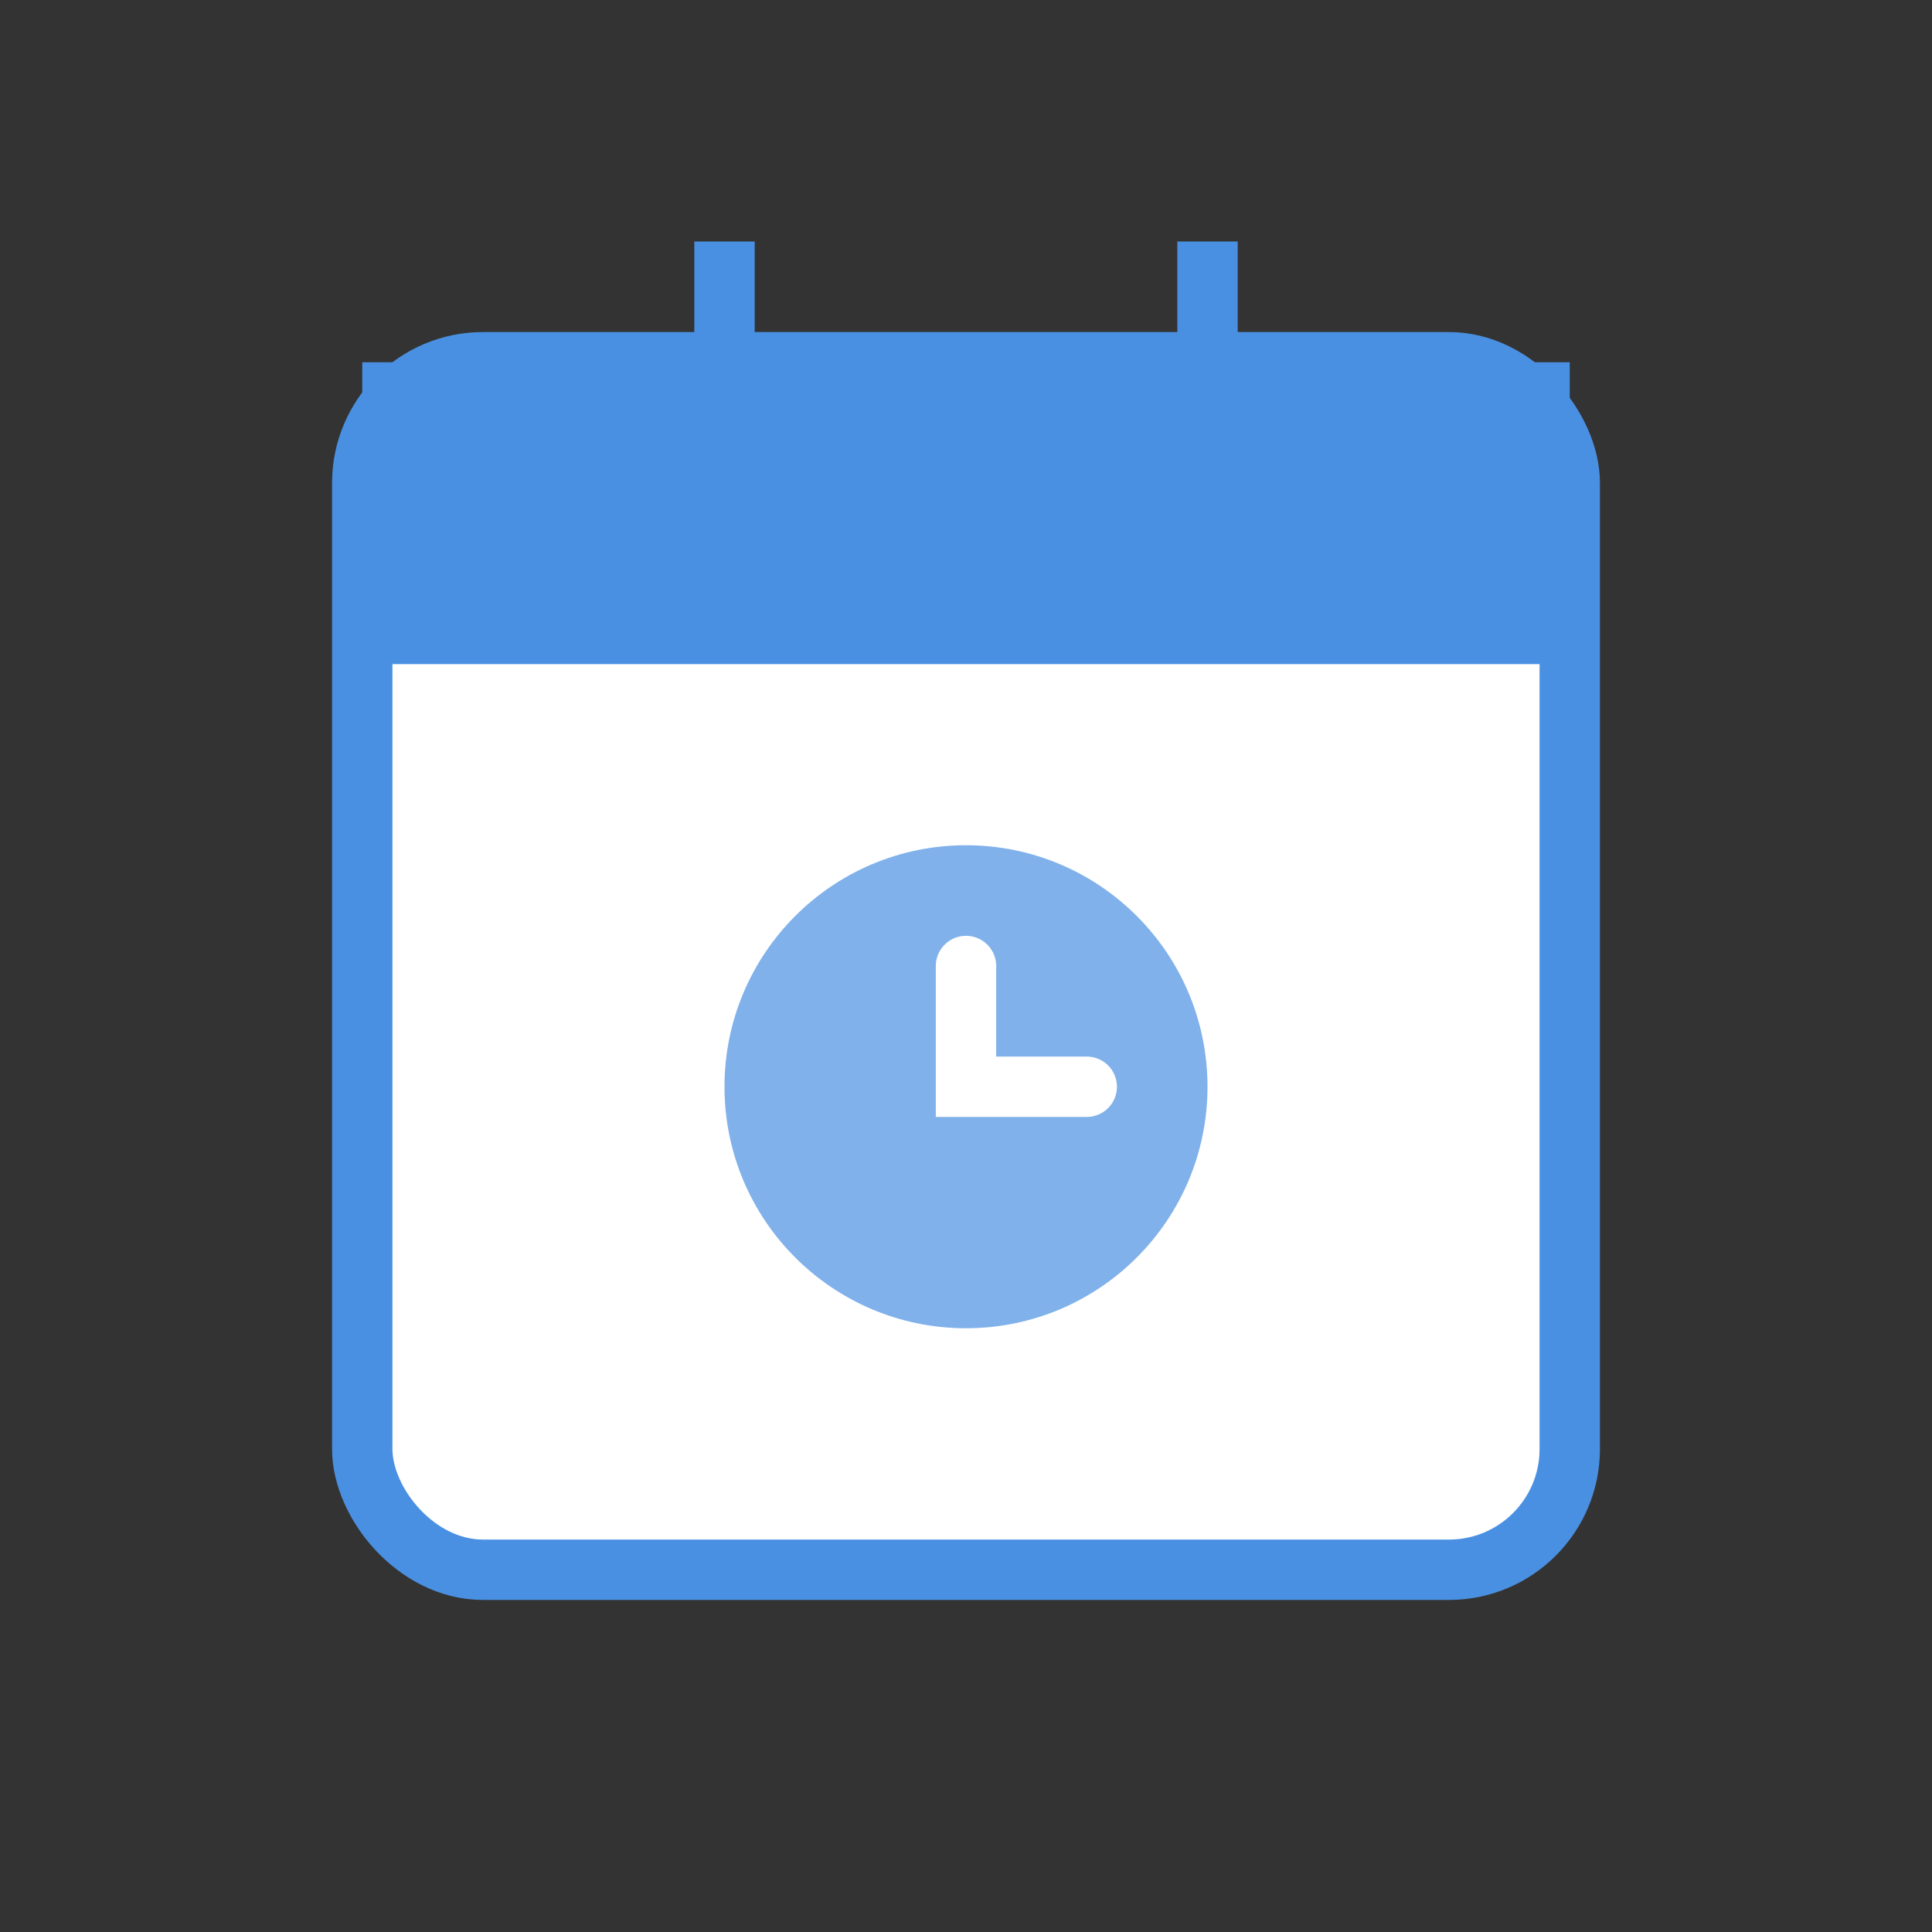
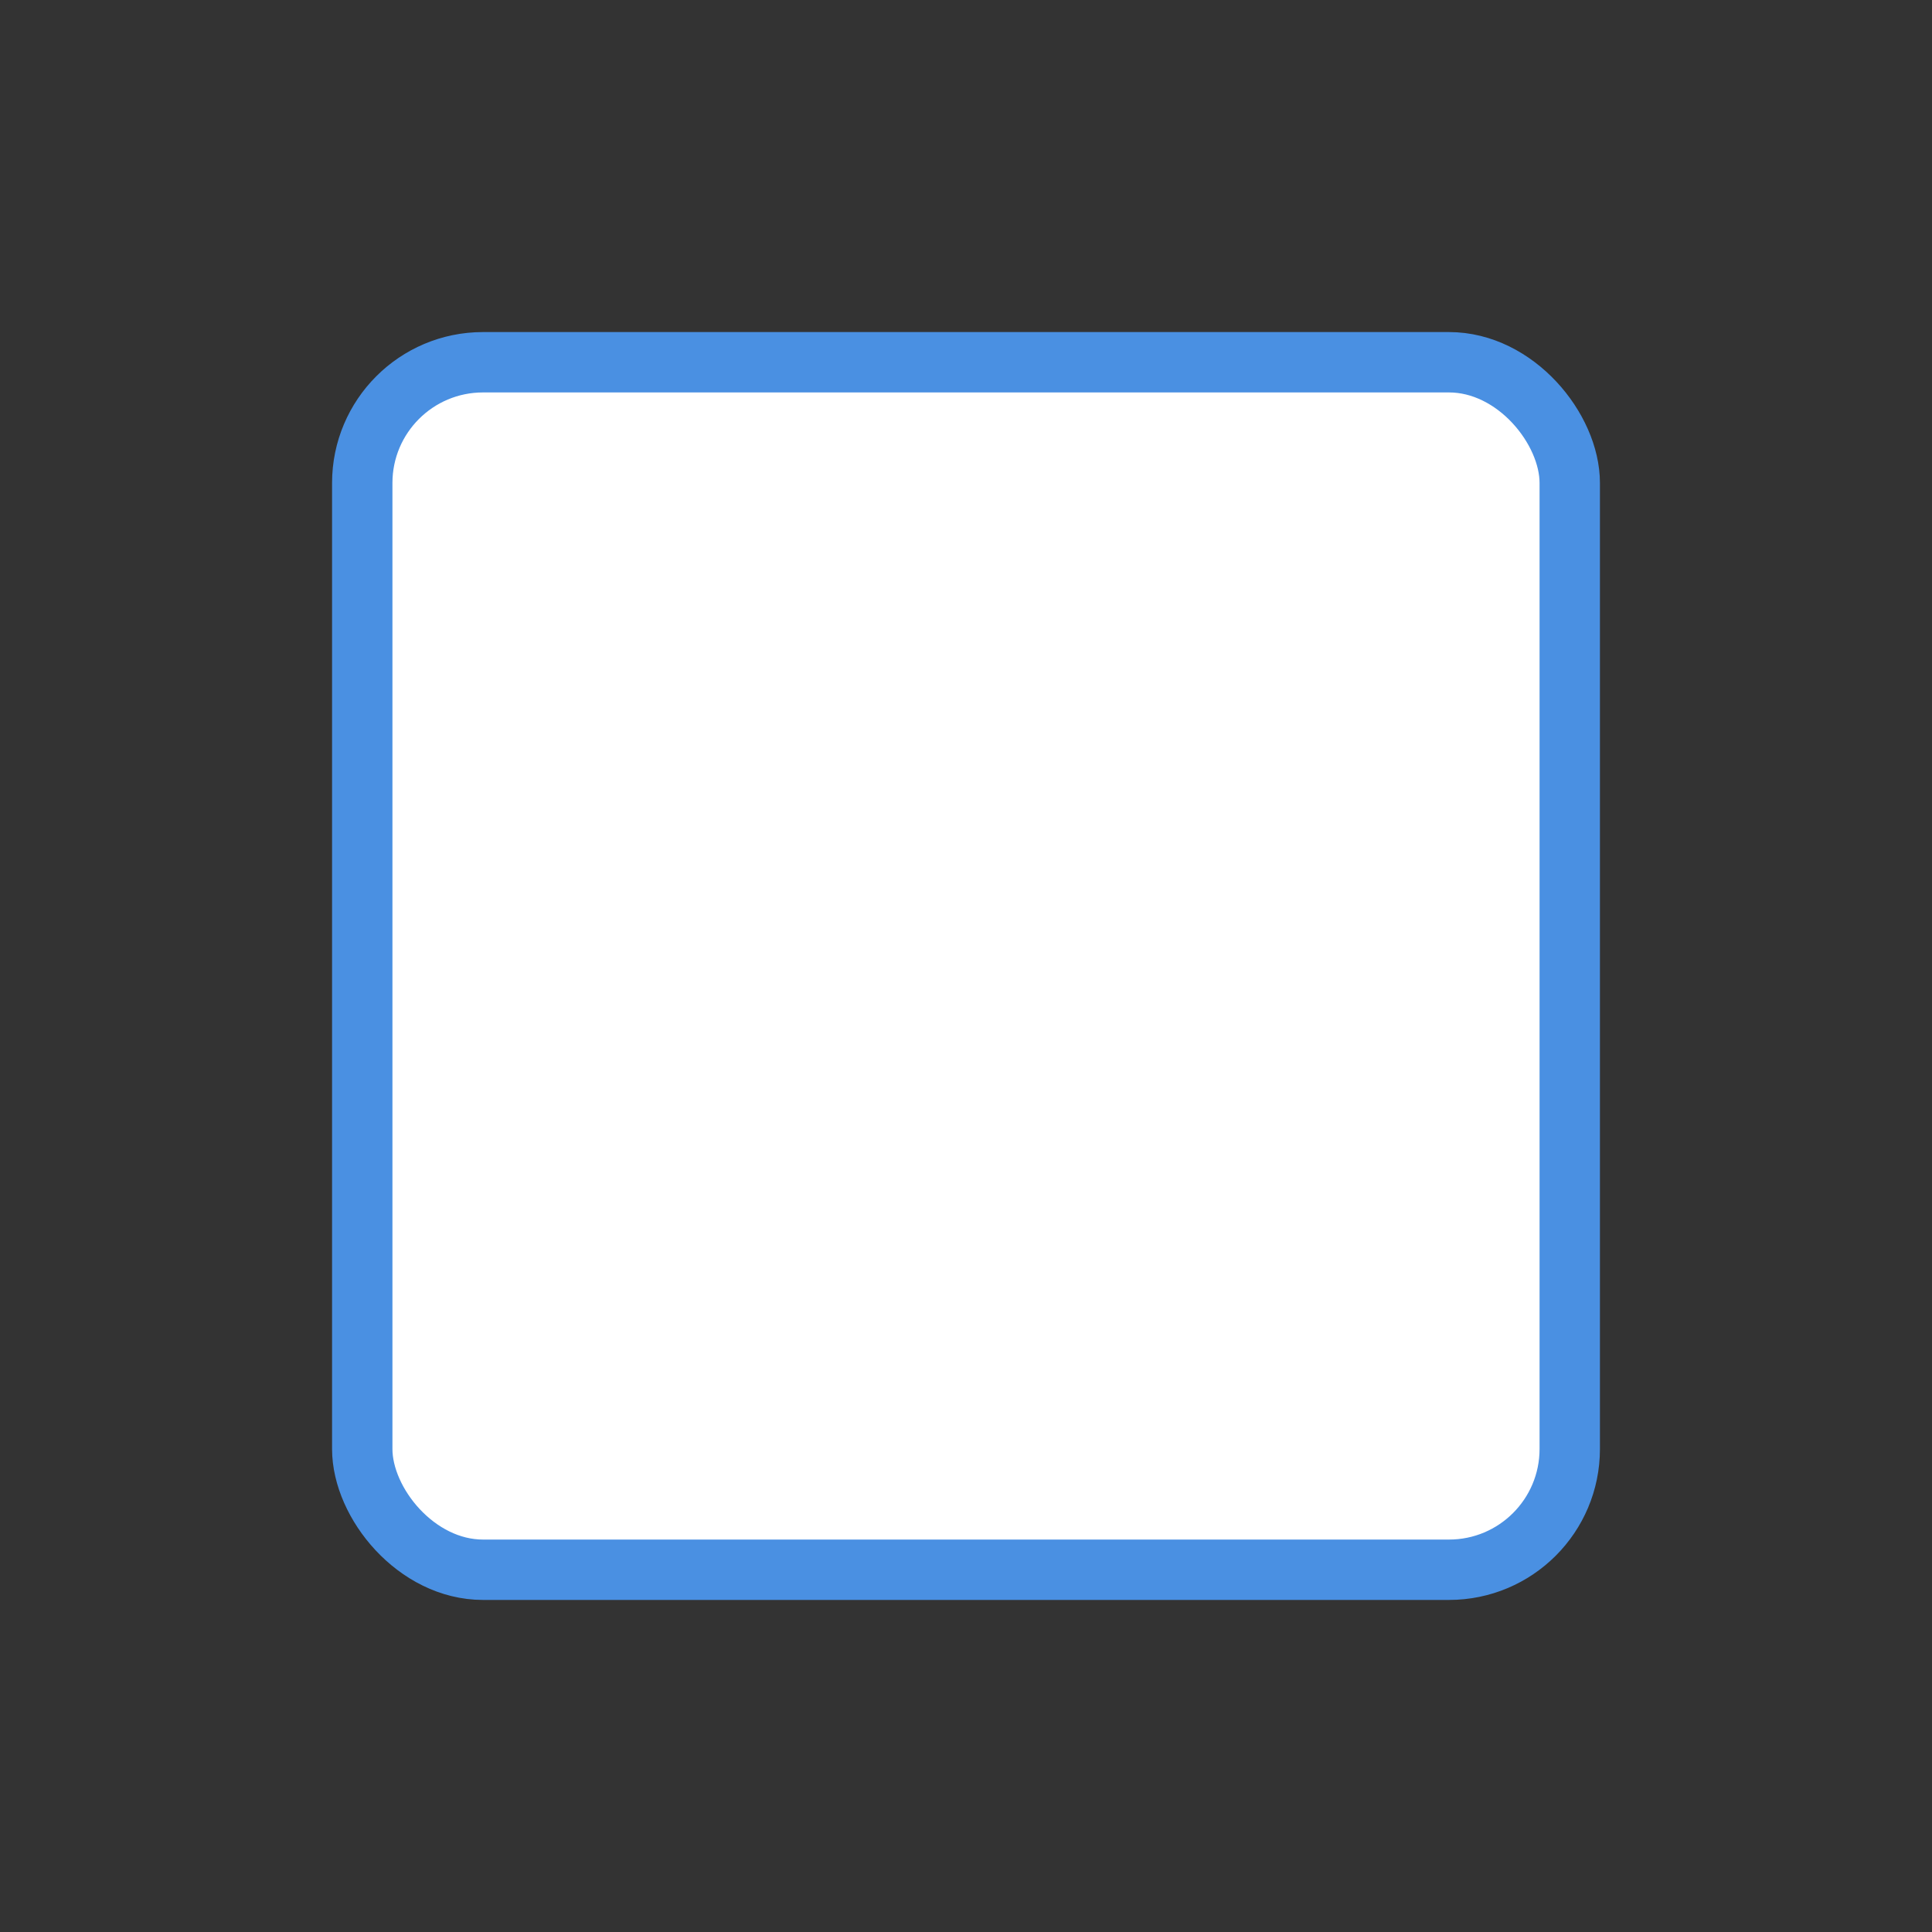
<svg xmlns="http://www.w3.org/2000/svg" width="64px" height="64px" viewBox="0 0 64 64" version="1.1">
  <rect x="0" y="0" width="64" height="64" fill="#333333" stroke="none" />
  <title>Rendez-vous</title>
  <g stroke="none" stroke-width="1" fill="none" fill-rule="evenodd">
    <rect x="12" y="12" width="40" height="40" rx="4" stroke="#4A90E2" stroke-width="2" fill="#FFFFFF" />
-     <rect x="12" y="12" width="40" height="10" fill="#4A90E2" />
-     <line x1="24" y1="8" x2="24" y2="16" stroke="#4A90E2" stroke-width="2" />
-     <line x1="40" y1="8" x2="40" y2="16" stroke="#4A90E2" stroke-width="2" />
-     <circle cx="32" cy="36" r="8" fill="#4A90E2" opacity="0.7" />
-     <path d="M32,32 L32,36 L36,36" stroke="#FFFFFF" stroke-width="2" stroke-linecap="round" />
  </g>
</svg>